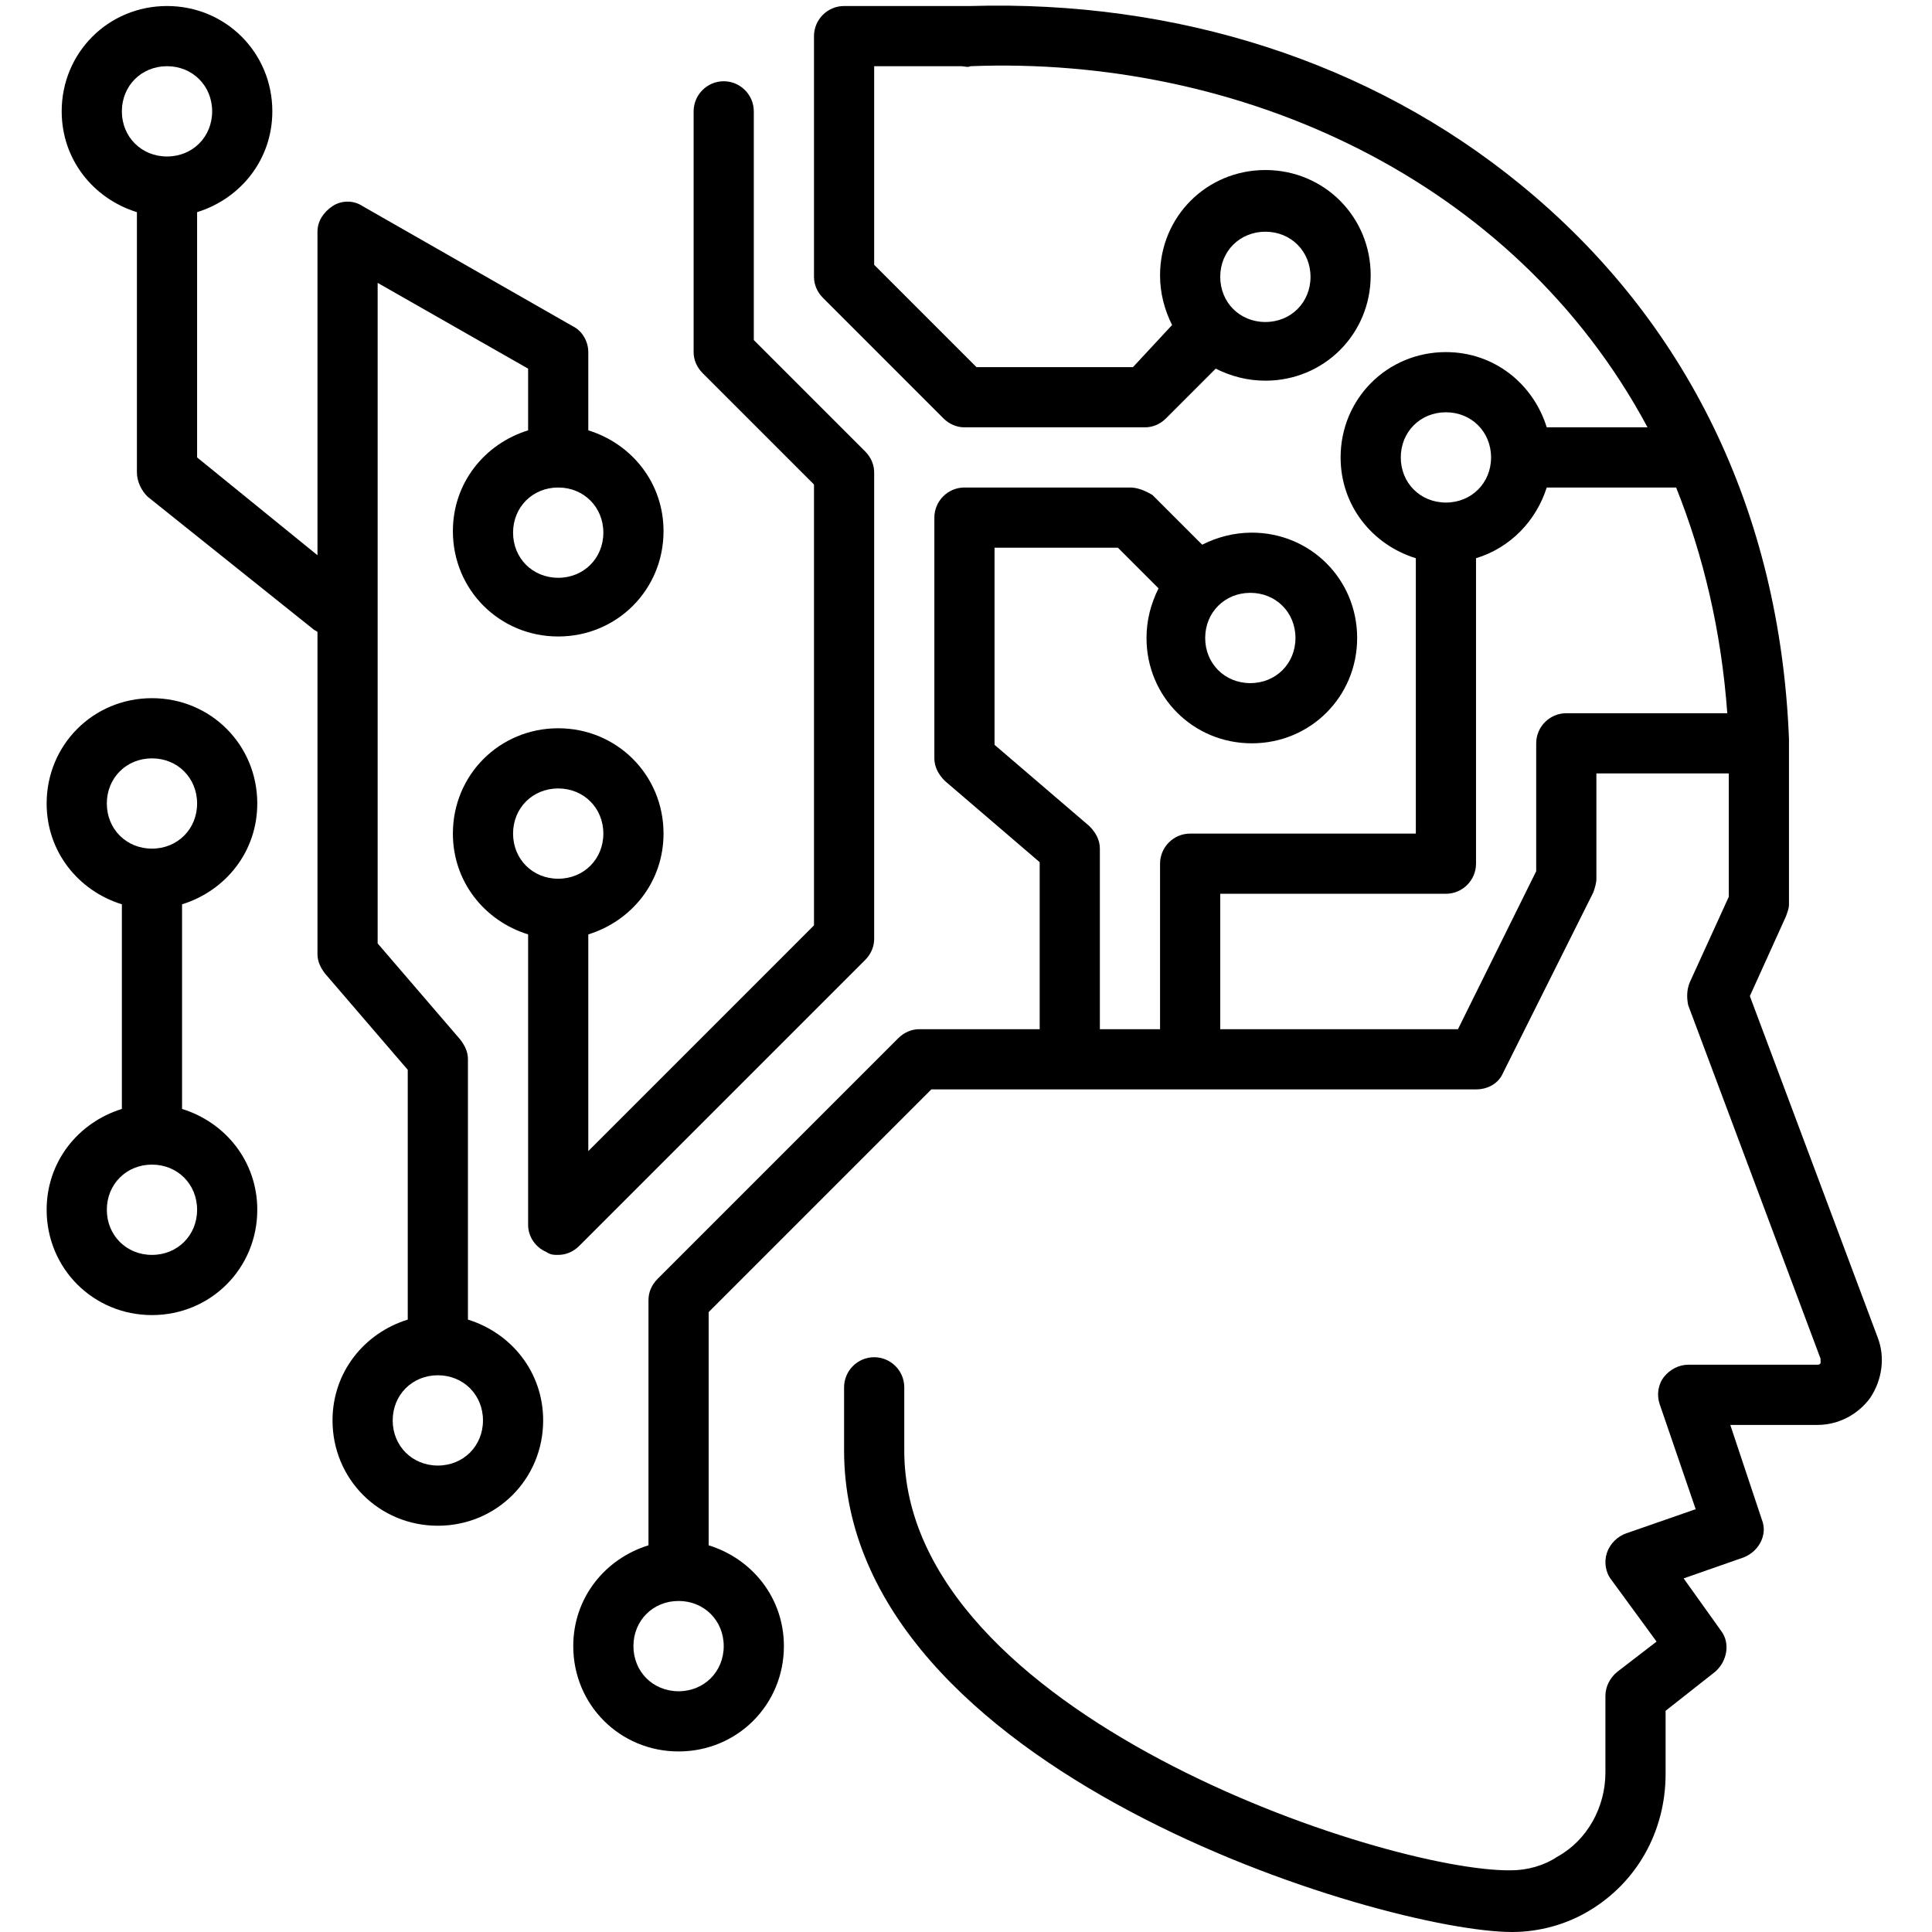
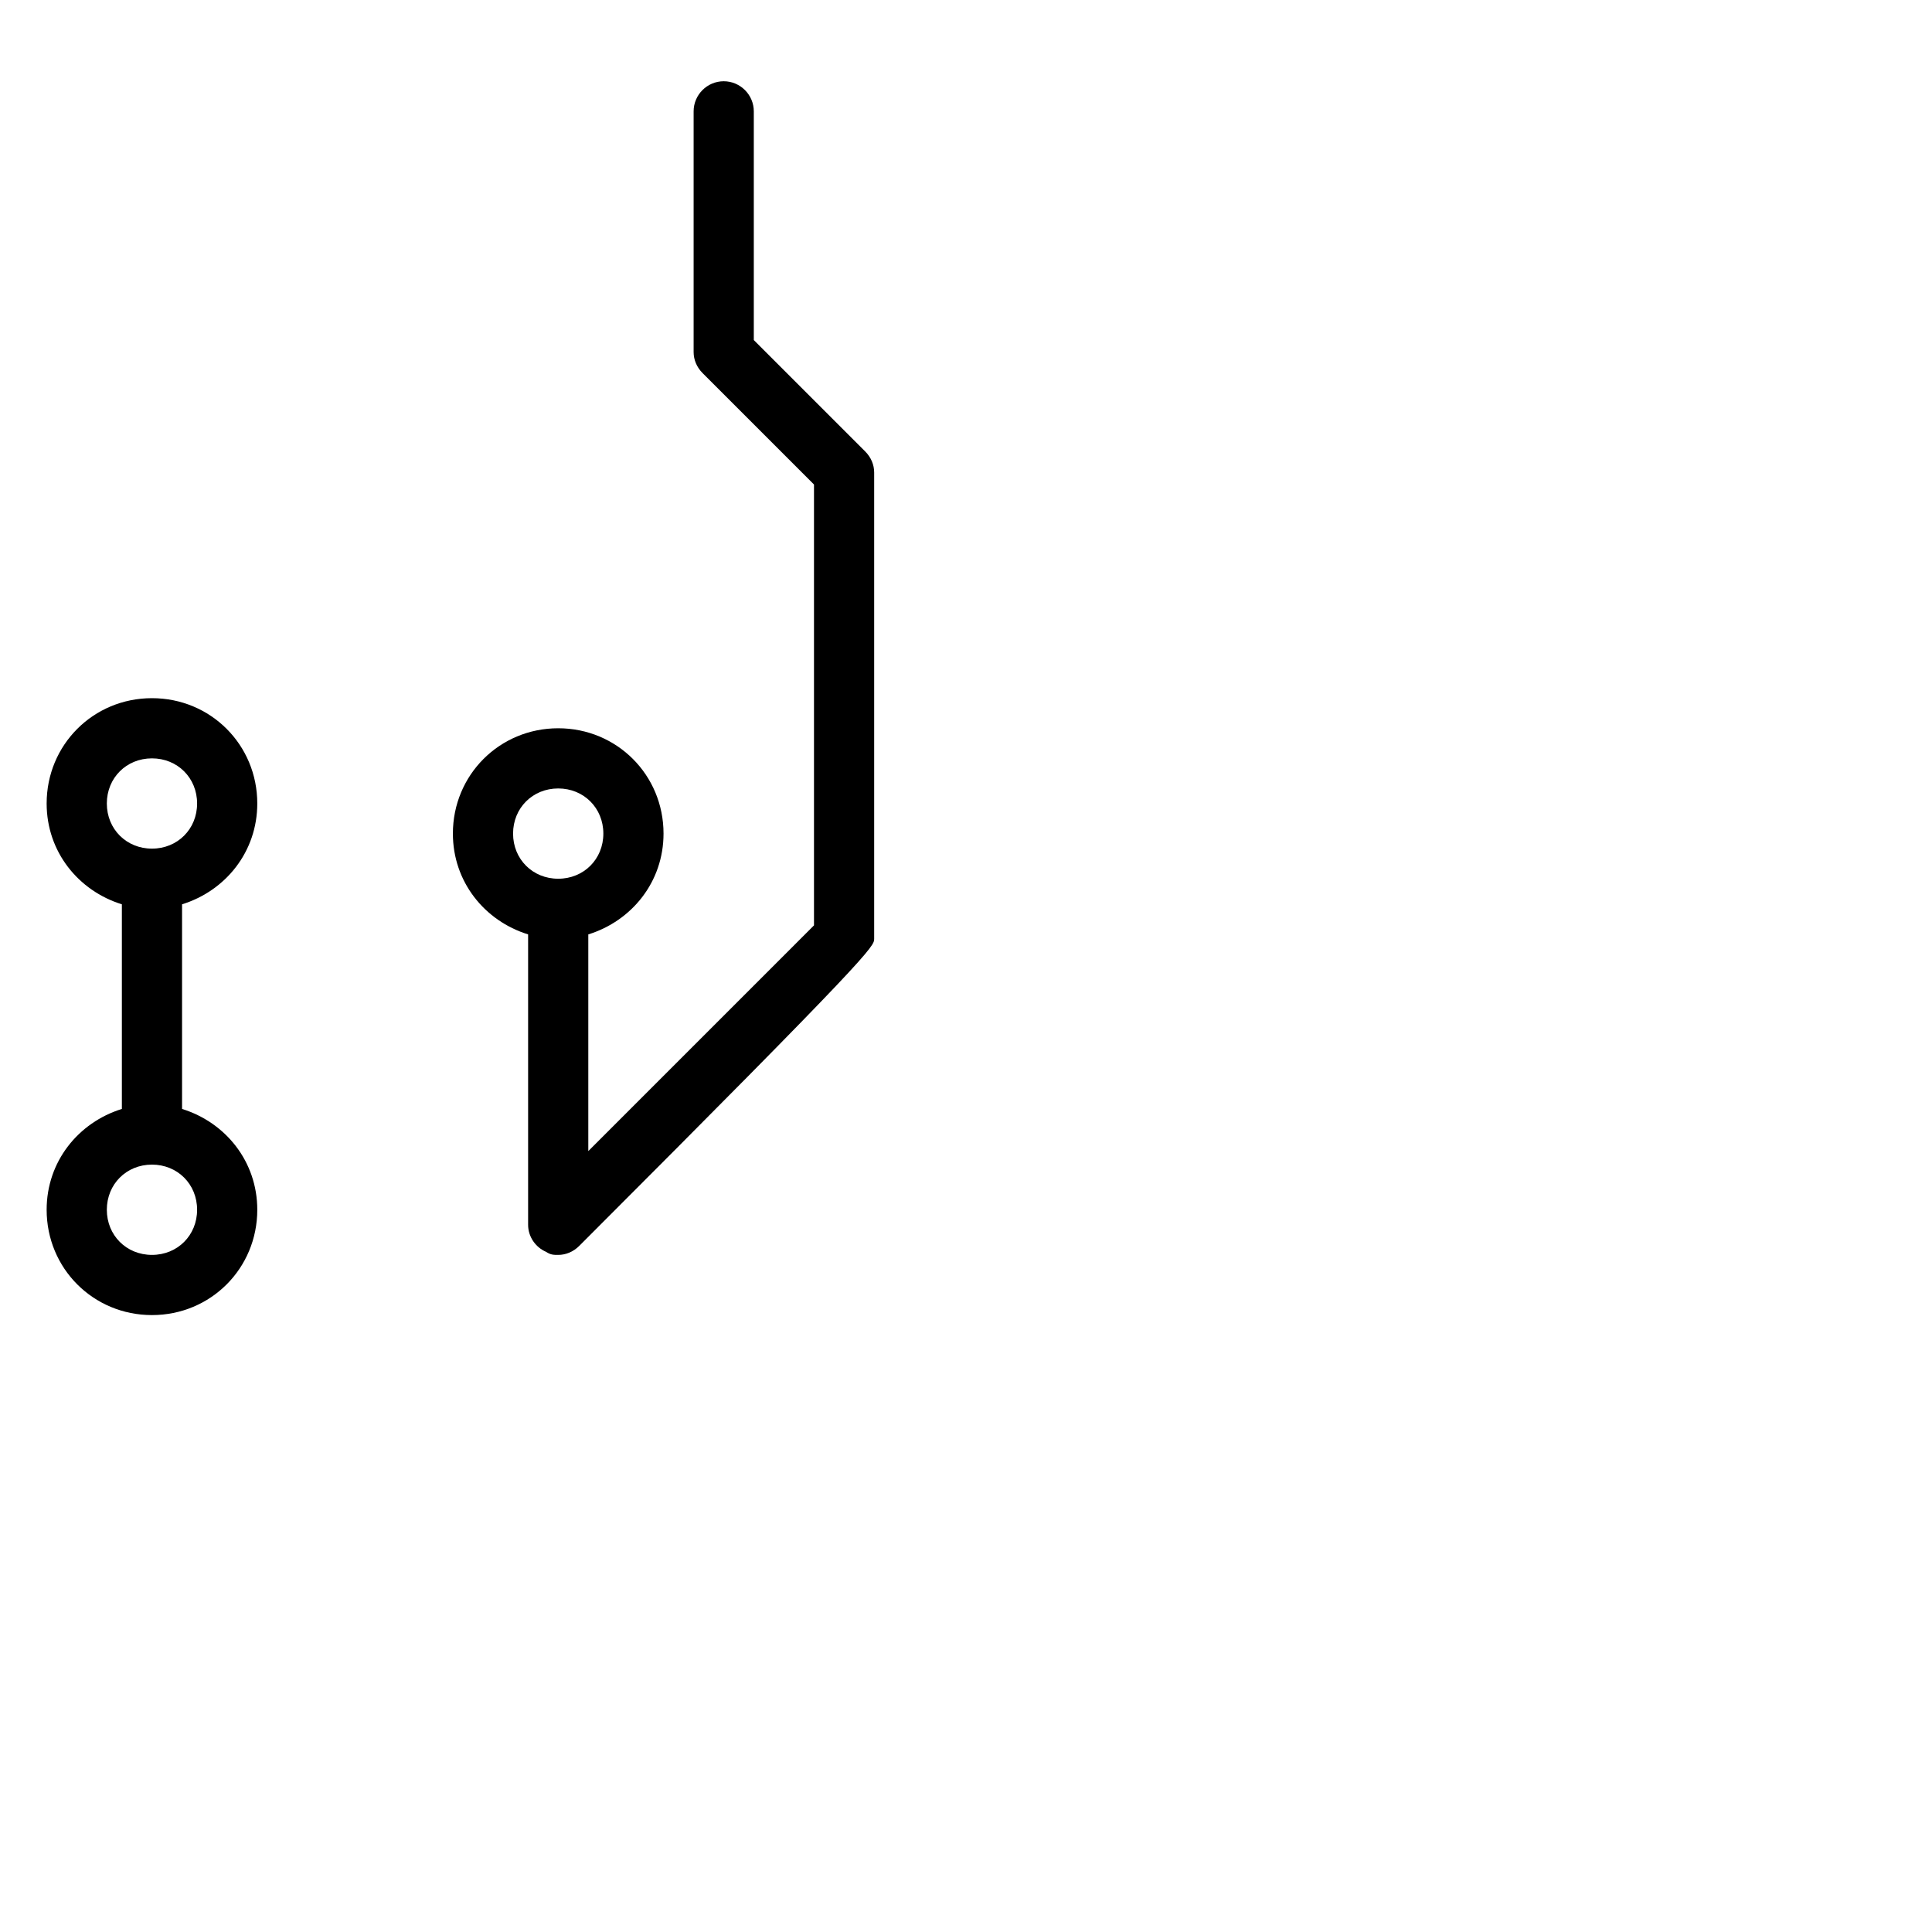
<svg xmlns="http://www.w3.org/2000/svg" version="1.0" preserveAspectRatio="xMidYMid meet" height="1080" viewBox="0 0 810 810" zoomAndPan="magnify" width="1080">
-   <rect fill-opacity="1" height="972" y="-81" fill="#ffffff" width="972" x="-81" />
-   <rect fill-opacity="1" height="972" y="-81" fill="#ffffff" width="972" x="-81" />
-   <path fill-rule="nonzero" fill-opacity="1" d="M 395.52 175.375 C 398.043 177.898 401.195 179.16 404.352 179.16 L 480.047 179.16 C 483.203 179.16 486.355 177.898 488.879 175.375 L 509.695 154.555 C 516.004 157.711 522.941 159.602 530.512 159.602 C 555.113 159.602 574.668 140.047 574.668 115.445 C 574.668 90.84 555.113 71.285 530.512 71.285 C 505.91 71.285 486.355 90.84 486.355 115.445 C 486.355 123.016 488.25 129.953 491.402 136.262 L 475 153.926 L 409.398 153.926 L 366.5 111.027 L 366.5 27.758 L 403.09 27.758 C 404.352 27.758 405.613 28.387 406.875 27.758 C 519.16 23.34 634.598 74.438 690.738 179.16 L 648.477 179.16 C 642.797 160.863 626.395 147.617 606.211 147.617 C 581.609 147.617 562.055 167.172 562.055 191.777 C 562.055 211.961 575.301 228.363 593.594 234.043 L 593.594 349.484 L 498.973 349.484 C 492.035 349.484 486.355 355.164 486.355 362.102 L 486.355 431.496 L 461.125 431.496 L 461.125 355.793 C 461.125 352.008 459.23 348.855 456.707 346.332 L 416.965 312.266 L 416.965 229.625 L 468.691 229.625 L 485.727 246.66 C 482.57 252.969 480.68 259.906 480.68 267.477 C 480.68 292.078 500.234 311.637 524.836 311.637 C 549.438 311.637 568.992 292.078 568.992 267.477 C 568.992 242.875 549.438 223.316 524.836 223.316 C 517.266 223.316 510.328 225.211 504.02 228.363 L 483.203 207.547 C 480.047 205.652 476.895 204.391 473.738 204.391 L 404.352 204.391 C 397.41 204.391 391.734 210.07 391.734 217.008 L 391.734 317.945 C 391.734 321.73 393.625 324.883 396.148 327.406 L 435.891 361.473 L 435.891 431.496 L 385.426 431.496 C 382.273 431.496 379.117 432.758 376.594 435.281 L 275.664 536.215 C 273.141 538.738 271.879 541.891 271.879 545.047 L 271.879 647.875 C 253.586 653.551 240.34 669.953 240.34 690.141 C 240.34 714.742 259.895 734.301 284.496 734.301 C 309.098 734.301 328.652 714.742 328.652 690.141 C 328.652 669.953 315.406 653.551 297.113 647.875 L 297.113 550.094 L 390.473 456.73 L 618.828 456.73 C 623.875 456.73 628.289 454.207 630.18 449.789 L 668.031 374.09 C 668.66 372.195 669.293 370.305 669.293 368.41 L 669.293 324.254 L 724.805 324.254 L 724.805 375.98 L 708.402 411.938 C 707.141 415.094 707.141 418.246 707.77 421.402 L 763.281 569.648 C 763.281 570.281 763.281 570.91 763.281 571.543 C 762.652 572.172 762.652 572.172 762.02 572.172 L 707.77 572.172 C 703.988 572.172 700.203 574.066 697.68 577.219 C 695.156 580.375 694.523 584.789 695.785 588.574 L 710.926 632.734 L 681.906 642.828 C 678.125 644.09 674.969 647.242 673.707 651.027 C 672.445 654.812 673.078 659.23 675.602 662.383 L 694.523 688.246 L 678.125 700.863 C 674.969 703.387 673.078 707.172 673.078 710.957 L 673.078 743.133 C 673.078 757.641 665.508 771.52 652.891 778.457 C 647.215 782.242 640.273 784.137 633.336 784.137 C 580.977 784.766 379.117 718.527 379.117 608.133 L 379.117 581.637 C 379.117 574.695 373.441 569.02 366.5 569.02 C 359.562 569.02 353.887 574.695 353.887 581.637 L 353.887 608.133 C 353.887 742.5 580.348 810 633.965 810 C 645.32 810 656.676 806.848 666.137 801.168 C 686.324 789.184 698.309 767.734 698.309 743.762 L 698.309 717.266 L 719.125 700.863 C 724.172 696.449 725.434 688.879 721.648 683.832 L 705.879 661.754 L 731.109 652.922 C 737.418 650.398 741.203 643.457 738.68 637.148 L 725.434 597.406 L 762.02 597.406 C 770.852 597.406 779.055 592.992 784.098 586.051 C 789.145 578.48 790.406 569.02 787.254 560.816 L 733.633 417.617 L 748.773 384.184 C 749.406 382.289 750.035 381.027 750.035 379.137 L 750.035 309.742 C 746.25 214.484 707.141 134.371 637.75 77.594 C 574.668 25.863 493.297 0 406.875 2.523 C 406.242 2.523 404.98 2.523 404.352 2.523 L 353.887 2.523 C 346.945 2.523 341.27 8.199 341.27 15.141 L 341.27 116.074 C 341.27 119.23 342.531 122.383 345.055 124.906 Z M 530.512 97.148 C 541.238 97.148 549.438 105.352 549.438 116.074 C 549.438 126.801 541.238 135 530.512 135 C 519.789 135 511.59 126.801 511.59 116.074 C 511.59 105.352 519.789 97.148 530.512 97.148 Z M 524.203 248.551 C 534.93 248.551 543.129 256.754 543.129 267.477 C 543.129 278.199 534.93 286.402 524.203 286.402 C 513.48 286.402 505.281 278.199 505.281 267.477 C 505.281 256.754 513.48 248.551 524.203 248.551 Z M 303.422 690.141 C 303.422 700.863 295.219 709.066 284.496 709.066 C 273.773 709.066 265.57 700.863 265.57 690.141 C 265.57 679.414 273.773 671.215 284.496 671.215 C 295.219 671.215 303.422 679.414 303.422 690.141 Z M 587.285 191.777 C 587.285 181.051 595.488 172.852 606.211 172.852 C 616.934 172.852 625.137 181.051 625.137 191.777 C 625.137 202.5 616.934 210.699 606.211 210.699 C 595.488 210.699 587.285 202.5 587.285 191.777 Z M 724.172 299.02 L 656.676 299.02 C 649.738 299.02 644.059 304.695 644.059 311.637 L 644.059 365.258 L 611.258 431.496 L 511.59 431.496 L 511.59 374.719 L 606.211 374.719 C 613.148 374.719 618.828 369.043 618.828 362.102 L 618.828 234.043 C 633.336 229.625 644.059 218.27 648.477 204.391 L 702.727 204.391 C 714.078 232.781 721.648 264.324 724.172 299.02 Z M 724.172 299.02" fill="#000000" />
-   <path fill-rule="nonzero" fill-opacity="1" d="M 57.402 88.949 L 57.402 198.086 C 57.402 201.871 59.297 205.652 61.82 208.176 L 131.207 263.691 C 131.84 264.324 132.469 264.324 133.102 264.953 L 133.102 399.953 C 133.102 403.109 134.363 405.633 136.254 408.152 L 170.949 448.527 L 170.949 553.246 C 152.656 558.926 139.41 575.328 139.41 595.516 C 139.41 620.117 158.965 639.672 183.566 639.672 C 208.168 639.672 227.723 620.117 227.723 595.516 C 227.723 575.328 214.477 558.926 196.184 553.246 L 196.184 444.113 C 196.184 440.957 194.922 438.434 193.027 435.91 L 158.332 395.539 L 158.332 118.598 L 221.414 154.555 L 221.414 180.422 C 203.121 186.098 189.875 202.5 189.875 222.688 C 189.875 247.289 209.43 266.848 234.031 266.848 C 258.633 266.848 278.188 247.289 278.188 222.688 C 278.188 202.5 264.941 186.098 246.648 180.422 L 246.648 147.617 C 246.648 143.199 244.125 138.785 240.34 136.891 L 152.027 86.426 C 148.242 83.902 143.195 83.902 139.41 86.426 C 135.625 88.949 133.102 92.734 133.102 97.148 L 133.102 232.781 L 82.637 191.777 L 82.637 88.949 C 100.93 83.27 114.176 66.871 114.176 46.684 C 114.176 22.078 94.621 2.523 70.02 2.523 C 45.418 2.523 25.863 22.078 25.863 46.684 C 25.863 66.871 39.109 83.27 57.402 88.949 Z M 202.492 595.516 C 202.492 606.238 194.289 614.438 183.566 614.438 C 172.844 614.438 164.641 606.238 164.641 595.516 C 164.641 584.789 172.844 576.59 183.566 576.59 C 194.289 576.59 202.492 584.789 202.492 595.516 Z M 252.957 223.316 C 252.957 234.043 244.754 242.242 234.031 242.242 C 223.309 242.242 215.105 234.043 215.105 223.316 C 215.105 212.594 223.309 204.391 234.031 204.391 C 244.754 204.391 252.957 212.594 252.957 223.316 Z M 70.02 27.758 C 80.742 27.758 88.945 35.957 88.945 46.684 C 88.945 57.406 80.742 65.609 70.02 65.609 C 59.297 65.609 51.094 57.406 51.094 46.684 C 51.094 35.957 59.297 27.758 70.02 27.758 Z M 70.02 27.758" fill="#000000" />
-   <path fill-rule="nonzero" fill-opacity="1" d="M 341.27 203.133 L 341.27 387.969 L 246.648 482.594 L 246.648 391.754 C 264.941 386.074 278.188 369.672 278.188 349.484 C 278.188 324.883 258.633 305.328 234.031 305.328 C 209.43 305.328 189.875 324.883 189.875 349.484 C 189.875 369.672 203.121 386.074 221.414 391.754 L 221.414 513.504 C 221.414 518.551 224.57 522.969 228.984 524.859 C 230.879 526.121 232.137 526.121 234.031 526.121 C 237.184 526.121 240.34 524.859 242.863 522.336 L 362.719 402.477 C 365.238 399.953 366.5 396.801 366.5 393.645 L 366.5 198.086 C 366.5 194.93 365.238 191.777 362.719 189.254 L 316.035 142.57 L 316.035 46.684 C 316.035 39.742 310.359 34.066 303.422 34.066 C 296.48 34.066 290.805 39.742 290.805 46.684 L 290.805 147.617 C 290.805 150.77 292.066 153.926 294.59 156.449 Z M 234.031 368.41 C 223.309 368.41 215.105 360.211 215.105 349.484 C 215.105 338.762 223.309 330.562 234.031 330.562 C 244.754 330.562 252.957 338.762 252.957 349.484 C 252.957 360.211 244.754 368.41 234.031 368.41 Z M 234.031 368.41" fill="#000000" />
+   <path fill-rule="nonzero" fill-opacity="1" d="M 341.27 203.133 L 341.27 387.969 L 246.648 482.594 L 246.648 391.754 C 264.941 386.074 278.188 369.672 278.188 349.484 C 278.188 324.883 258.633 305.328 234.031 305.328 C 209.43 305.328 189.875 324.883 189.875 349.484 C 189.875 369.672 203.121 386.074 221.414 391.754 L 221.414 513.504 C 221.414 518.551 224.57 522.969 228.984 524.859 C 230.879 526.121 232.137 526.121 234.031 526.121 C 237.184 526.121 240.34 524.859 242.863 522.336 C 365.238 399.953 366.5 396.801 366.5 393.645 L 366.5 198.086 C 366.5 194.93 365.238 191.777 362.719 189.254 L 316.035 142.57 L 316.035 46.684 C 316.035 39.742 310.359 34.066 303.422 34.066 C 296.48 34.066 290.805 39.742 290.805 46.684 L 290.805 147.617 C 290.805 150.77 292.066 153.926 294.59 156.449 Z M 234.031 368.41 C 223.309 368.41 215.105 360.211 215.105 349.484 C 215.105 338.762 223.309 330.562 234.031 330.562 C 244.754 330.562 252.957 338.762 252.957 349.484 C 252.957 360.211 244.754 368.41 234.031 368.41 Z M 234.031 368.41" fill="#000000" />
  <path fill-rule="nonzero" fill-opacity="1" d="M 19.555 507.195 C 19.555 531.801 39.109 551.355 63.711 551.355 C 88.312 551.355 107.867 531.801 107.867 507.195 C 107.867 487.008 94.621 470.609 76.328 464.93 L 76.328 379.137 C 94.621 373.457 107.867 357.055 107.867 336.871 C 107.867 312.266 88.312 292.711 63.711 292.711 C 39.109 292.711 19.555 312.266 19.555 336.871 C 19.555 357.055 32.801 373.457 51.094 379.137 L 51.094 464.93 C 32.801 470.609 19.555 487.008 19.555 507.195 Z M 44.789 336.871 C 44.789 326.145 52.988 317.945 63.711 317.945 C 74.434 317.945 82.637 326.145 82.637 336.871 C 82.637 347.594 74.434 355.793 63.711 355.793 C 52.988 355.793 44.789 347.594 44.789 336.871 Z M 63.711 488.27 C 74.434 488.27 82.637 496.473 82.637 507.195 C 82.637 517.922 74.434 526.121 63.711 526.121 C 52.988 526.121 44.789 517.922 44.789 507.195 C 44.789 496.473 52.988 488.27 63.711 488.27 Z M 63.711 488.27" fill="#000000" />
</svg>